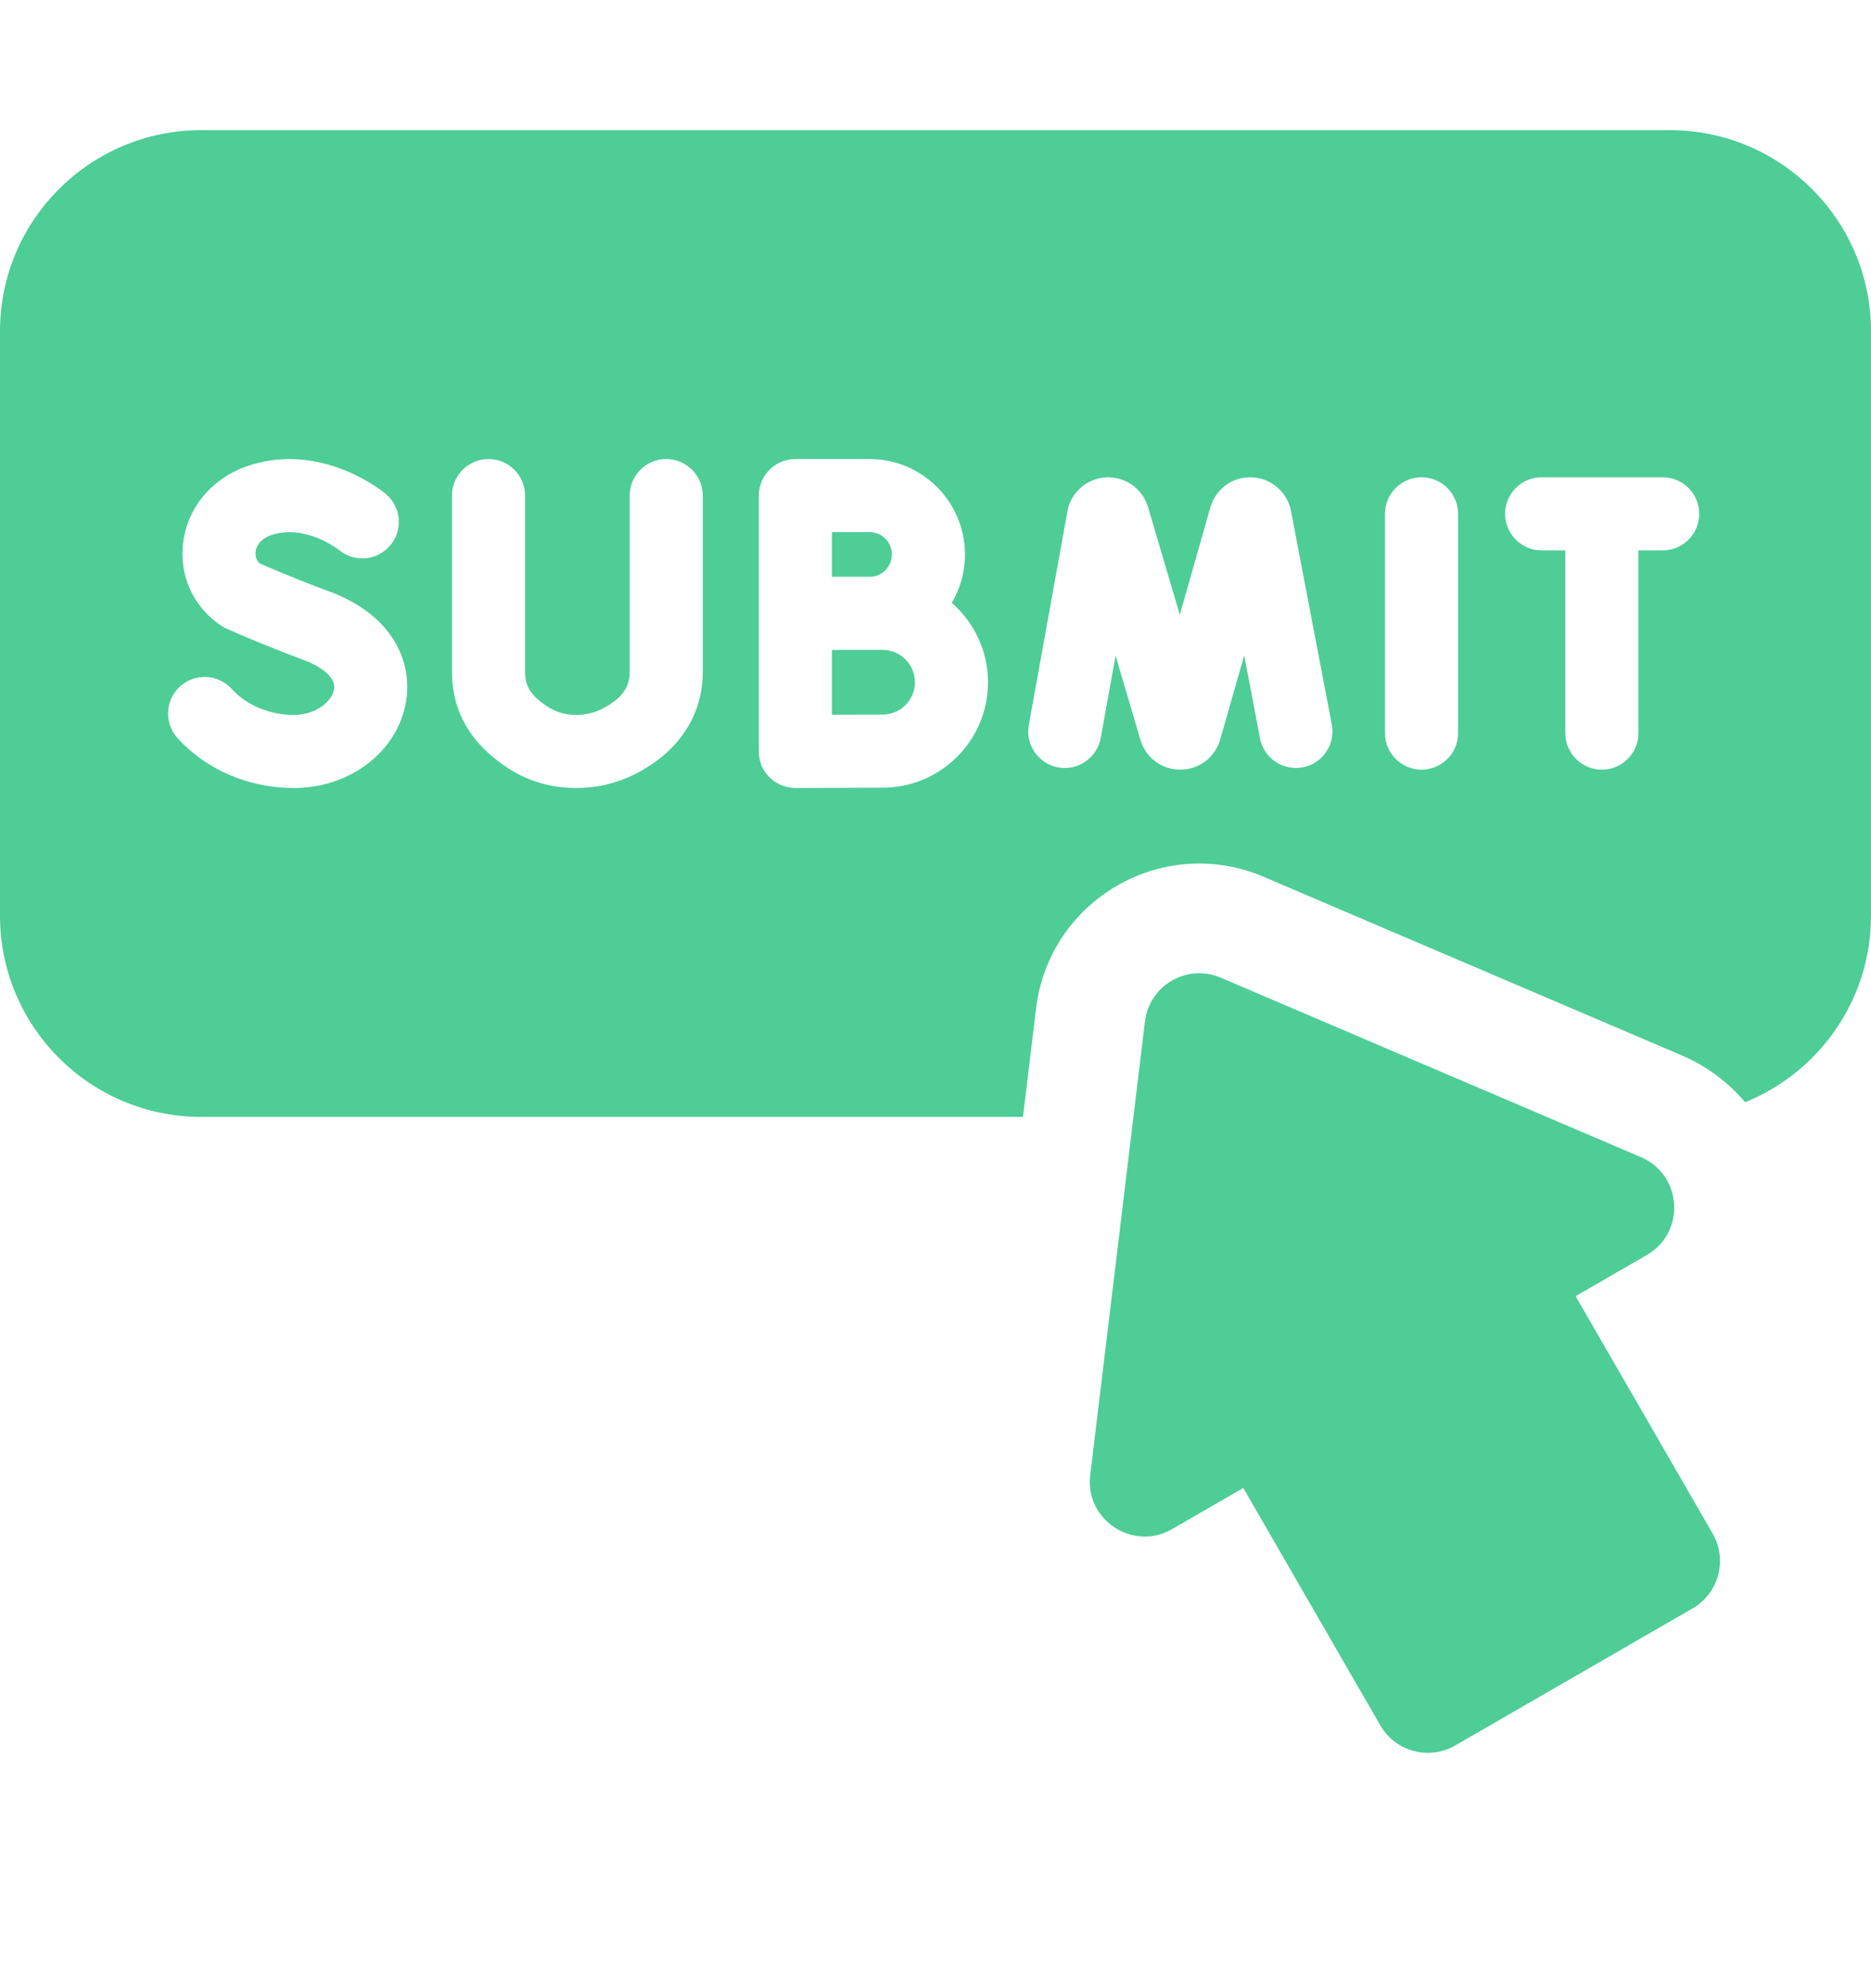
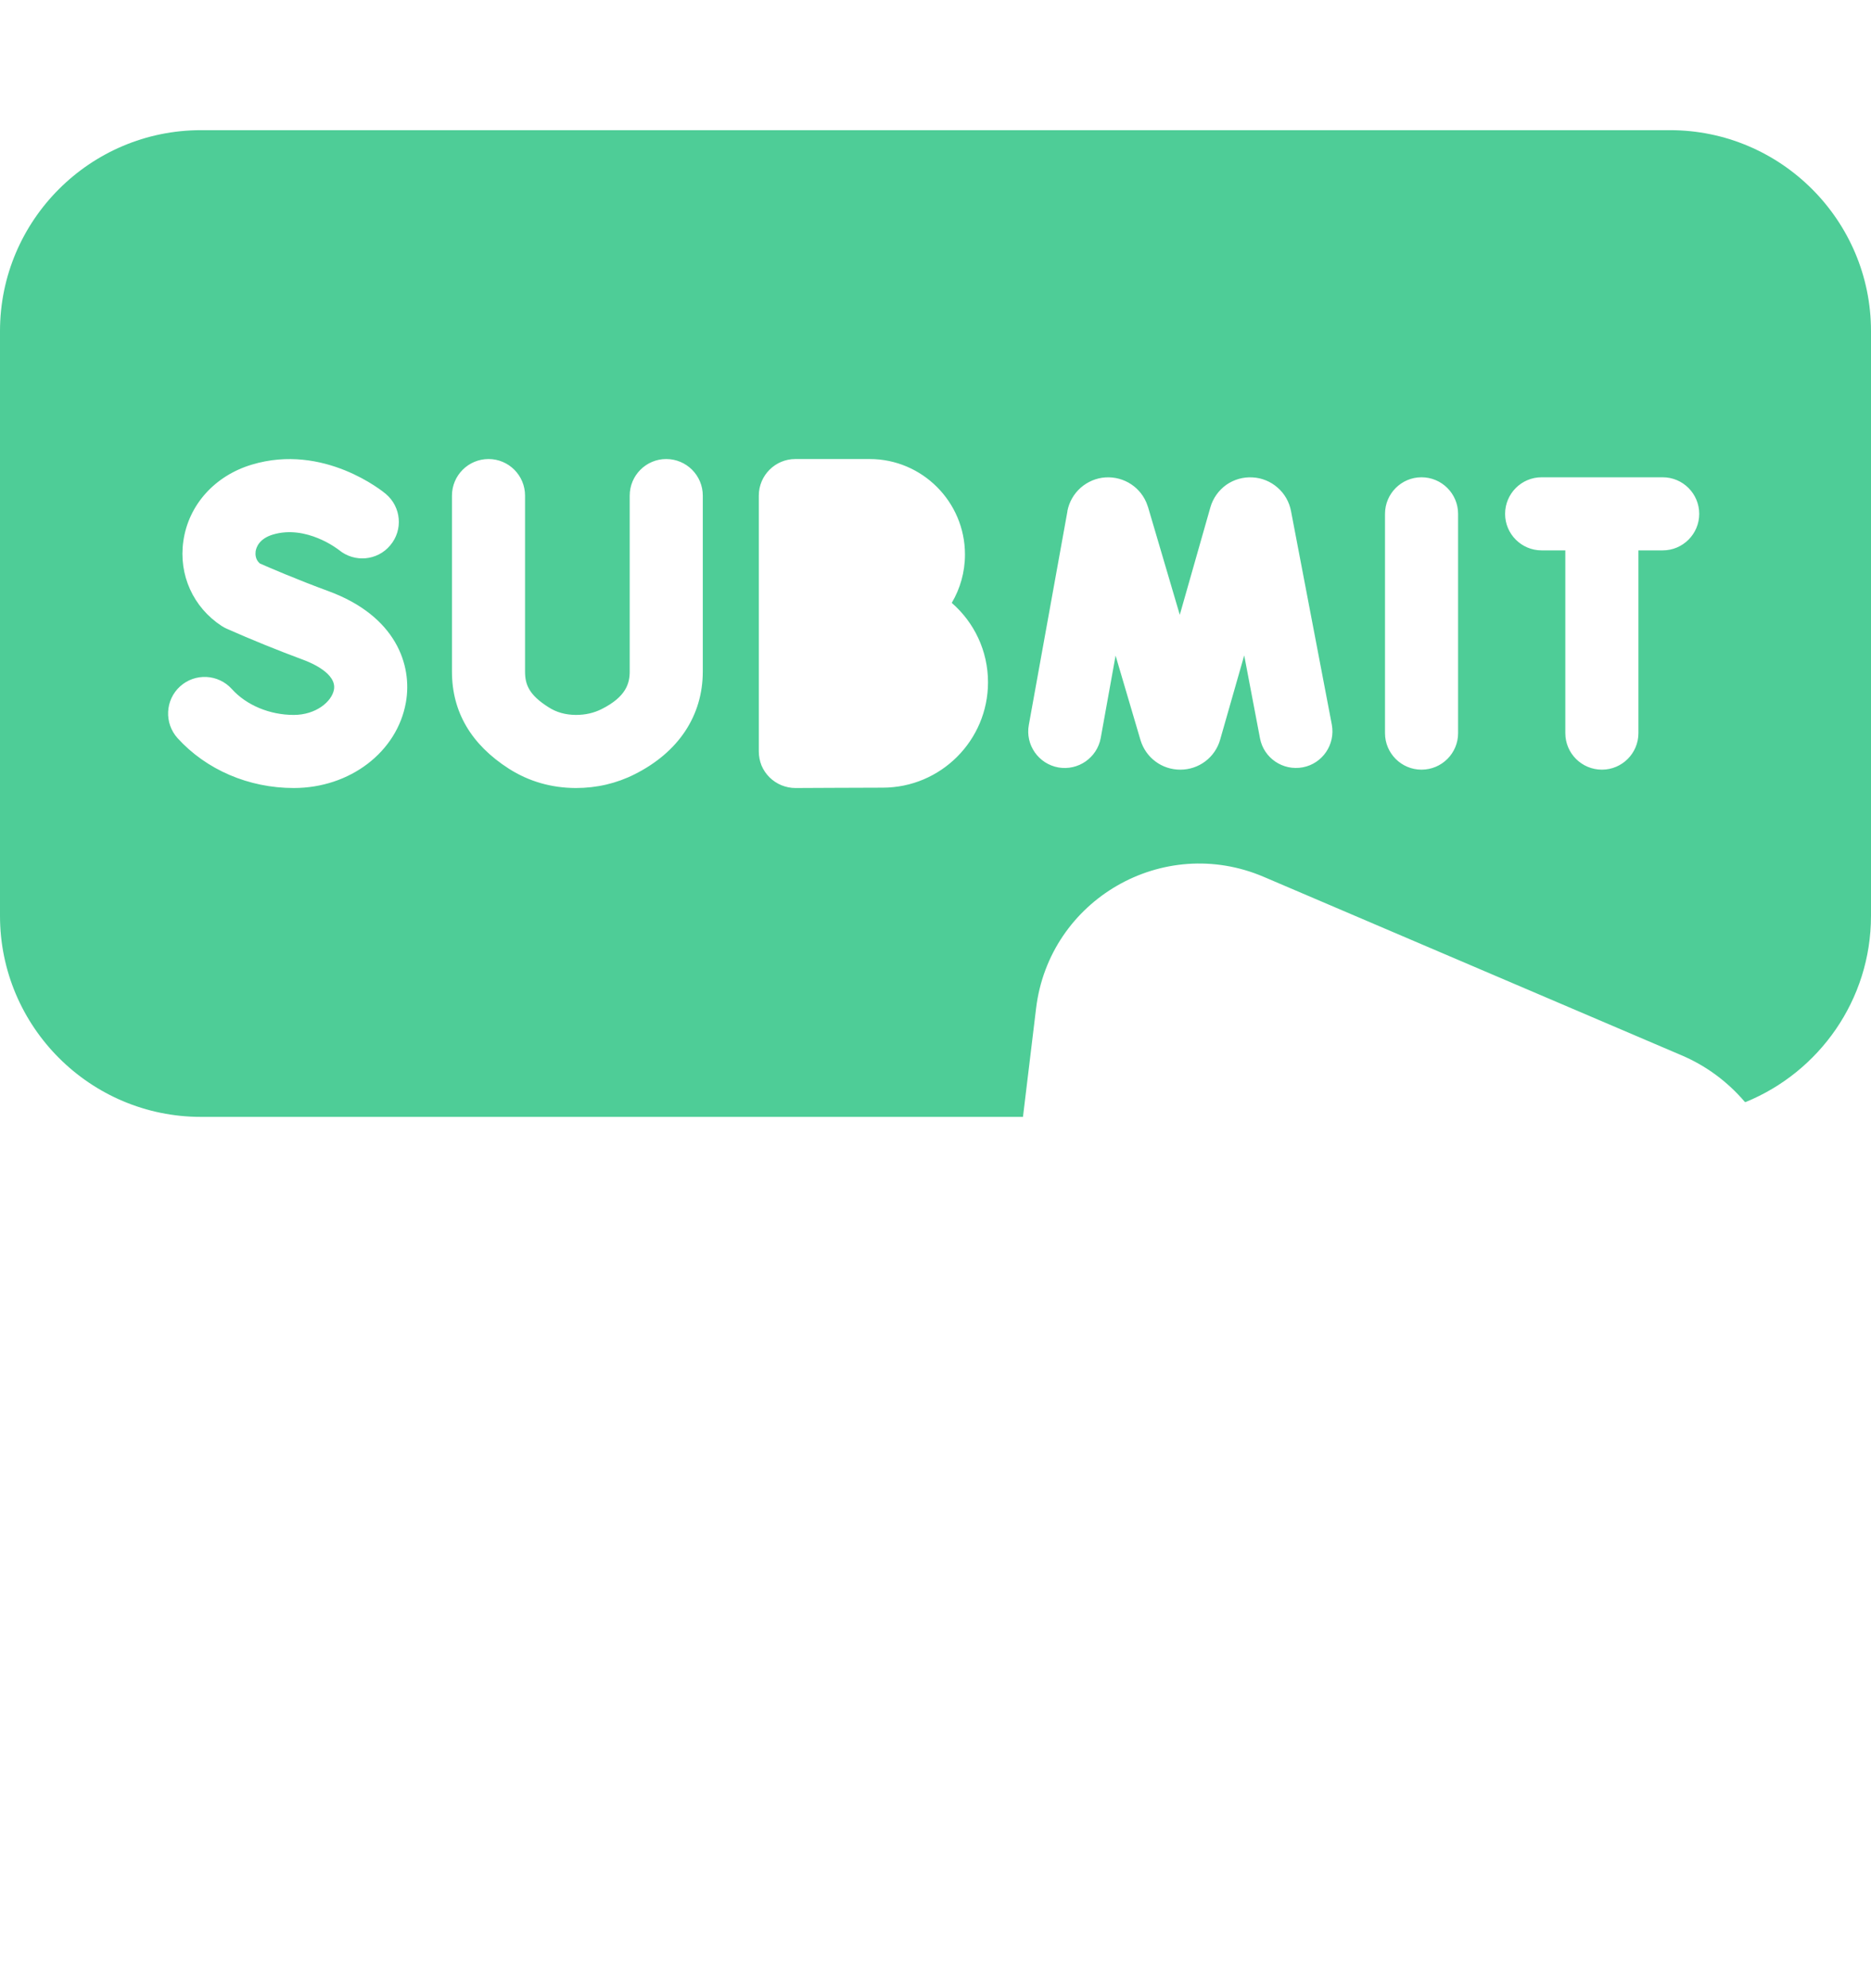
<svg xmlns="http://www.w3.org/2000/svg" width="16" height="17" viewBox="0 0 16 17" fill="none">
-   <path d="M14.032 9.894L10.44 8.36C10.153 8.237 9.828 8.424 9.791 8.735L9.323 12.613C9.277 12.996 9.689 13.268 10.023 13.075L10.632 12.723L11.804 14.753C11.933 14.977 12.22 15.054 12.444 14.925L14.474 13.753C14.698 13.623 14.775 13.337 14.646 13.113L13.474 11.083L14.083 10.731C14.417 10.538 14.388 10.046 14.032 9.894ZM7.548 5.557H7.209L7.114 5.558V6.111C7.28 6.111 7.467 6.11 7.548 6.11C7.7 6.11 7.824 5.986 7.824 5.834C7.824 5.681 7.7 5.557 7.548 5.557ZM7.437 4.932C7.542 4.932 7.627 4.846 7.627 4.741C7.627 4.636 7.542 4.55 7.437 4.55H7.114V4.932H7.21C7.304 4.932 7.39 4.932 7.437 4.932Z" fill="#4ECD97" />
  <path d="M10.808 7.498L14.379 9.023C14.589 9.112 14.774 9.249 14.922 9.423L14.928 9.423C15.556 9.167 16 8.55 16 7.831V2.831C16 1.884 15.229 1.113 14.281 1.113H1.719C0.771 1.113 0 1.884 0 2.831V7.831C0 8.779 0.771 9.55 1.719 9.55H8.748L8.86 8.623C8.972 7.692 9.946 7.129 10.808 7.498ZM13.183 4.081H14.219C14.391 4.081 14.531 4.221 14.531 4.394C14.531 4.566 14.391 4.706 14.219 4.706H14.011V6.269C14.011 6.441 13.871 6.581 13.699 6.581C13.526 6.581 13.386 6.441 13.386 6.269V4.706H13.183C13.011 4.706 12.871 4.566 12.871 4.394C12.871 4.221 13.011 4.081 13.183 4.081ZM11.844 4.394C11.844 4.221 11.984 4.081 12.156 4.081C12.329 4.081 12.469 4.221 12.469 4.394V6.269C12.469 6.441 12.329 6.581 12.156 6.581C11.984 6.581 11.844 6.441 11.844 6.269V4.394ZM3.471 6.006C3.396 6.43 2.992 6.738 2.512 6.738C2.127 6.738 1.764 6.582 1.518 6.311C1.403 6.183 1.412 5.985 1.54 5.869C1.668 5.753 1.866 5.763 1.982 5.891C2.107 6.03 2.306 6.113 2.512 6.113C2.701 6.113 2.837 6 2.856 5.896C2.88 5.759 2.662 5.667 2.594 5.642C2.373 5.56 2.154 5.471 1.939 5.376C1.923 5.369 1.909 5.361 1.895 5.352C1.652 5.193 1.526 4.915 1.568 4.626C1.612 4.318 1.836 4.068 2.153 3.973C2.77 3.787 3.278 4.205 3.299 4.223C3.431 4.334 3.449 4.531 3.337 4.663C3.227 4.795 3.031 4.812 2.899 4.703C2.89 4.696 2.62 4.485 2.333 4.571C2.214 4.607 2.191 4.683 2.186 4.714C2.183 4.74 2.183 4.784 2.222 4.818C2.304 4.854 2.548 4.959 2.81 5.055C3.385 5.267 3.528 5.685 3.471 6.006ZM6.01 5.741C6.01 6.119 5.803 6.432 5.426 6.621C5.273 6.698 5.104 6.738 4.925 6.738H4.923C4.715 6.737 4.523 6.682 4.352 6.573C4.029 6.366 3.865 6.087 3.865 5.743V4.238C3.865 4.065 4.005 3.925 4.178 3.925C4.35 3.925 4.49 4.065 4.49 4.238V5.743C4.49 5.852 4.523 5.941 4.689 6.046C4.758 6.091 4.835 6.112 4.924 6.113H4.925C5.007 6.113 5.079 6.096 5.145 6.063C5.356 5.957 5.385 5.841 5.385 5.741V4.238C5.385 4.065 5.525 3.925 5.697 3.925C5.87 3.925 6.01 4.065 6.01 4.238L6.01 5.741ZM7.548 6.735C7.387 6.735 6.803 6.738 6.803 6.738H6.801C6.76 6.738 6.719 6.729 6.682 6.714C6.644 6.698 6.609 6.675 6.58 6.646C6.551 6.617 6.528 6.583 6.512 6.545C6.497 6.507 6.489 6.466 6.489 6.425V4.238C6.489 4.065 6.629 3.925 6.801 3.925H7.437C7.886 3.925 8.252 4.291 8.252 4.741C8.252 4.892 8.211 5.033 8.139 5.155C8.329 5.32 8.449 5.563 8.449 5.834C8.449 6.331 8.045 6.735 7.548 6.735ZM8.798 6.199L9.128 4.373L9.128 4.369C9.143 4.292 9.183 4.222 9.242 4.17C9.3 4.119 9.375 4.087 9.453 4.082C9.614 4.072 9.762 4.17 9.813 4.323C9.814 4.327 9.815 4.331 9.817 4.334L10.089 5.257L10.351 4.337C10.373 4.26 10.421 4.193 10.486 4.146C10.552 4.1 10.631 4.077 10.712 4.082C10.79 4.086 10.866 4.117 10.925 4.169C10.985 4.221 11.025 4.291 11.04 4.369L11.389 6.195C11.421 6.365 11.31 6.529 11.141 6.561C10.971 6.593 10.807 6.482 10.775 6.313L10.64 5.604L10.434 6.325C10.413 6.399 10.368 6.464 10.307 6.51C10.246 6.556 10.171 6.581 10.095 6.581H10.093C10.017 6.581 9.942 6.557 9.881 6.511C9.82 6.466 9.775 6.401 9.753 6.328L9.54 5.606L9.413 6.31C9.382 6.479 9.22 6.592 9.05 6.562C8.88 6.531 8.767 6.368 8.798 6.199Z" fill="#4ECD97" />
</svg>